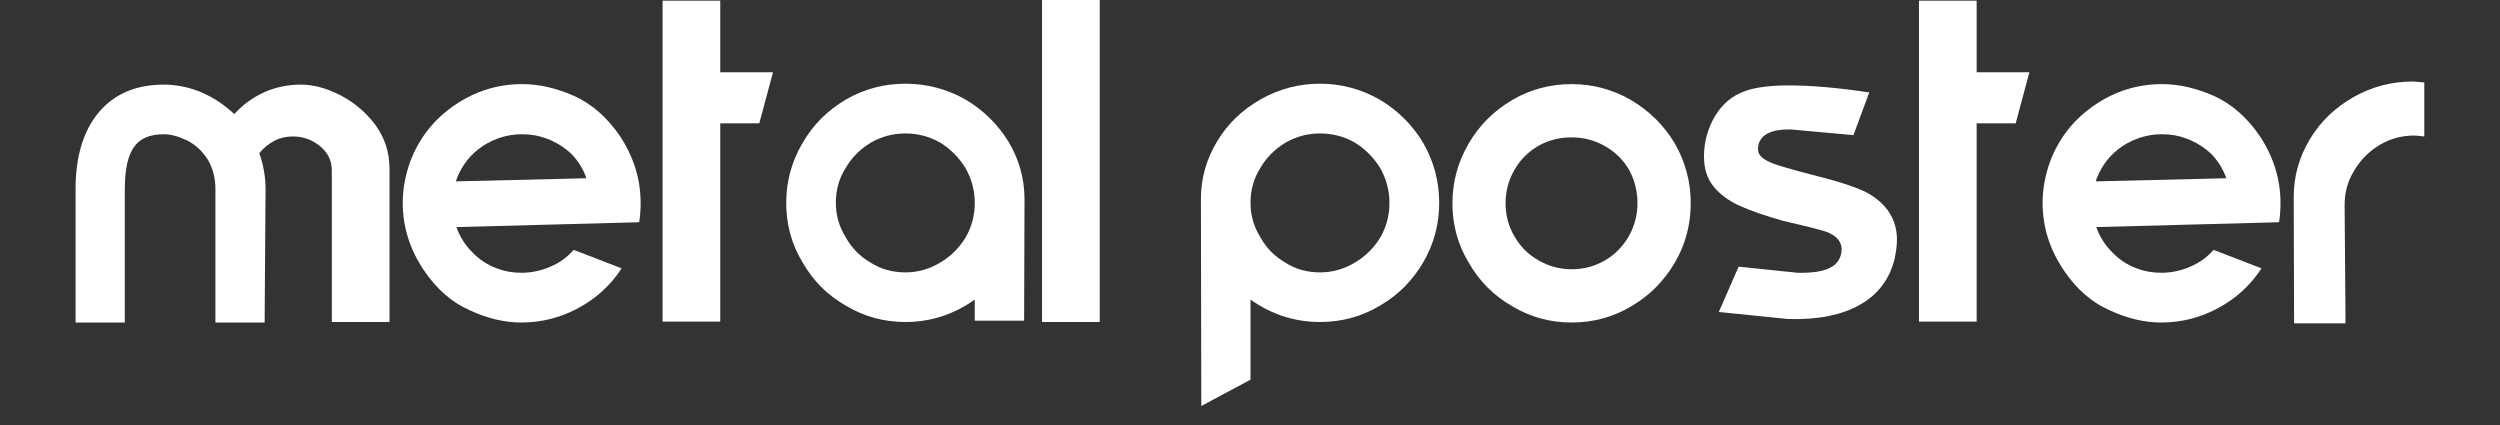
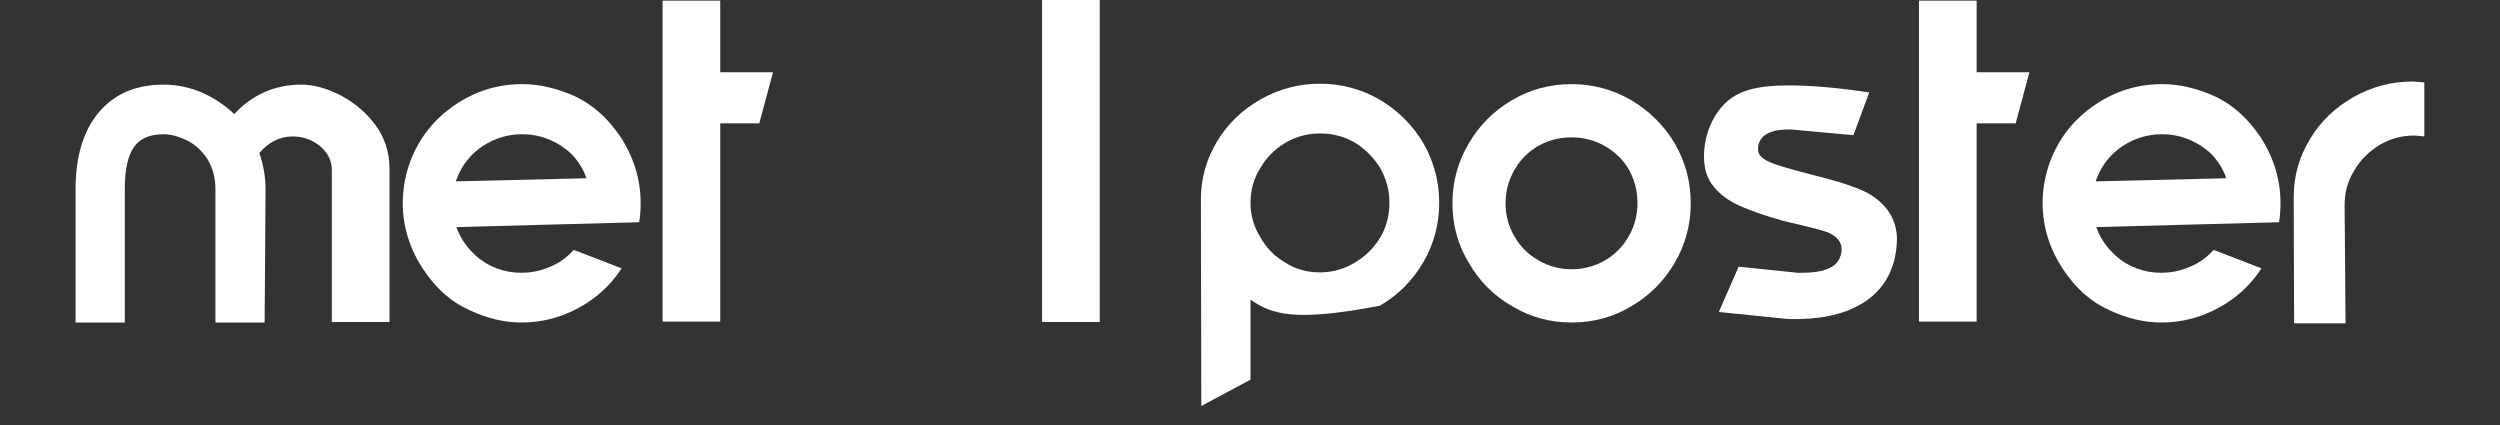
<svg xmlns="http://www.w3.org/2000/svg" version="1.0" preserveAspectRatio="xMidYMid meet" height="68" viewBox="0 0 300 51" zoomAndPan="magnify" width="400">
  <rect x="0" y="0" width="300" height="51" fill="#333333" stroke="none" />
  <defs>
    <g />
  </defs>
  <g fill-opacity="1" fill="#ffffff">
    <g transform="translate(8.272, 38.749)">
      <g>
        <path d="M 0.797 -16.047 C 0.797 -19.984 1.727 -23.062 3.594 -25.281 C 5.457 -27.488 8.055 -28.594 11.391 -28.594 C 12.867 -28.594 14.348 -28.297 15.828 -27.703 C 17.305 -27.066 18.645 -26.188 19.844 -25.062 C 20.863 -26.188 22.078 -27.066 23.484 -27.703 C 24.848 -28.297 26.305 -28.594 27.859 -28.594 C 29.367 -28.594 30.969 -28.156 32.656 -27.281 C 34.312 -26.395 35.688 -25.219 36.781 -23.75 C 37.906 -22.195 38.469 -20.453 38.469 -18.516 L 38.469 -0.109 L 31.547 -0.109 L 31.547 -18.312 C 31.547 -19.469 31.07 -20.438 30.125 -21.219 C 29.176 -21.988 28.086 -22.375 26.859 -22.375 C 25.305 -22.375 23.969 -21.707 22.844 -20.375 C 23.344 -18.957 23.594 -17.516 23.594 -16.047 L 23.484 -0.047 L 17.578 -0.047 L 17.578 -16.047 C 17.578 -17.379 17.273 -18.555 16.672 -19.578 C 16.035 -20.598 15.207 -21.367 14.188 -21.891 C 13.133 -22.391 12.203 -22.641 11.391 -22.641 C 9.703 -22.641 8.508 -22.129 7.812 -21.109 C 7.07 -20.086 6.703 -18.398 6.703 -16.047 L 6.703 -0.047 L 0.797 -0.047 Z M 0.797 -16.047" />
      </g>
    </g>
    <g transform="translate(47.533, 38.749)">
      <g>
        <path d="M 7.016 -26.125 C 9.484 -27.812 12.191 -28.656 15.141 -28.656 C 17.148 -28.656 19.227 -28.18 21.375 -27.234 C 23.52 -26.242 25.348 -24.641 26.859 -22.422 C 28.516 -19.922 29.344 -17.234 29.344 -14.359 C 29.344 -13.578 29.285 -12.816 29.172 -12.078 L 29.078 -12.141 L 29.078 -12.078 L 7.234 -11.5 C 7.648 -10.344 8.281 -9.344 9.125 -8.5 C 9.969 -7.613 10.953 -6.961 12.078 -6.547 C 12.992 -6.191 13.977 -6.016 15.031 -6.016 C 16.227 -6.016 17.391 -6.258 18.516 -6.75 C 19.609 -7.207 20.539 -7.879 21.312 -8.766 L 27.062 -6.547 C 25.758 -4.535 24.035 -2.953 21.891 -1.797 C 19.742 -0.629 17.457 -0.047 15.031 -0.047 C 13 -0.047 10.926 -0.539 8.812 -1.531 C 6.664 -2.477 4.836 -4.078 3.328 -6.328 C 1.641 -8.828 0.797 -11.52 0.797 -14.406 C 0.797 -16.094 1.109 -17.781 1.734 -19.469 C 2.797 -22.219 4.555 -24.438 7.016 -26.125 Z M 7.172 -16.984 L 22.844 -17.359 C 22.457 -18.453 21.859 -19.422 21.047 -20.266 C 20.203 -21.066 19.219 -21.68 18.094 -22.109 C 17.188 -22.461 16.203 -22.641 15.141 -22.641 C 13.422 -22.641 11.836 -22.164 10.391 -21.219 C 8.953 -20.258 7.914 -18.957 7.281 -17.312 Z M 7.172 -16.984" />
      </g>
    </g>
    <g transform="translate(77.665, 38.749)">
      <g>
        <path d="M 1.844 -38.672 L 8.766 -38.672 L 8.766 -30.078 L 15.094 -30.078 L 13.453 -23.953 L 8.766 -23.953 L 8.766 -0.156 L 1.844 -0.156 Z M 1.844 -38.672" />
      </g>
    </g>
    <g transform="translate(93.55, 38.749)">
      <g>
-         <path d="M 22.312 -18.578 C 21.539 -19.836 20.523 -20.859 19.266 -21.641 C 17.992 -22.367 16.602 -22.734 15.094 -22.734 C 13.613 -22.734 12.238 -22.367 10.969 -21.641 C 9.664 -20.859 8.648 -19.836 7.922 -18.578 C 7.141 -17.348 6.75 -15.957 6.75 -14.406 C 6.75 -12.926 7.141 -11.555 7.922 -10.297 C 8.648 -8.992 9.648 -7.973 10.922 -7.234 C 12.148 -6.453 13.539 -6.062 15.094 -6.062 C 16.57 -6.062 17.961 -6.453 19.266 -7.234 C 20.523 -7.973 21.539 -8.973 22.312 -10.234 C 23.051 -11.504 23.422 -12.895 23.422 -14.406 C 23.422 -15.883 23.051 -17.273 22.312 -18.578 Z M 23.422 -2.797 C 20.891 -1.004 18.113 -0.109 15.094 -0.109 C 12.52 -0.109 10.145 -0.758 7.969 -2.062 C 5.75 -3.32 4.008 -5.062 2.75 -7.281 C 1.445 -9.426 0.797 -11.801 0.797 -14.406 C 0.797 -16.969 1.445 -19.359 2.75 -21.578 C 4.008 -23.766 5.75 -25.508 7.969 -26.812 C 10.145 -28.07 12.52 -28.703 15.094 -28.703 C 17.625 -28.703 20 -28.086 22.219 -26.859 C 24.395 -25.586 26.133 -23.898 27.438 -21.797 C 28.738 -19.648 29.391 -17.328 29.391 -14.828 L 29.344 -0.266 L 23.422 -0.266 Z M 23.422 -2.797" />
-       </g>
+         </g>
    </g>
    <g transform="translate(123.734, 38.749)">
      <g>
        <path d="M 8.234 -39.047 L 8.234 -0.109 L 1.312 -0.109 L 1.312 -39.047 Z M 8.234 -39.047" />
      </g>
    </g>
    <g transform="translate(133.286, 38.749)">
      <g />
    </g>
    <g transform="translate(143.312, 38.749)">
      <g>
-         <path d="M 0.797 -14.828 C 0.797 -17.328 1.445 -19.648 2.75 -21.797 C 4.008 -23.898 5.766 -25.586 8.016 -26.859 C 10.203 -28.086 12.562 -28.703 15.094 -28.703 C 17.625 -28.703 20 -28.07 22.219 -26.812 C 24.426 -25.508 26.18 -23.766 27.484 -21.578 C 28.754 -19.359 29.391 -16.969 29.391 -14.406 C 29.391 -11.832 28.754 -9.457 27.484 -7.281 C 26.18 -5.062 24.441 -3.32 22.266 -2.062 C 20.086 -0.758 17.695 -0.109 15.094 -0.109 C 12.062 -0.109 9.281 -1.004 6.75 -2.797 L 6.75 6.812 L 0.844 9.969 Z M 7.922 -10.297 C 8.648 -8.992 9.648 -7.973 10.922 -7.234 C 12.148 -6.453 13.539 -6.062 15.094 -6.062 C 16.57 -6.062 17.961 -6.453 19.266 -7.234 C 20.523 -7.973 21.539 -8.973 22.312 -10.234 C 23.051 -11.504 23.422 -12.895 23.422 -14.406 C 23.422 -15.883 23.051 -17.273 22.312 -18.578 C 21.539 -19.836 20.523 -20.859 19.266 -21.641 C 17.992 -22.367 16.602 -22.734 15.094 -22.734 C 13.613 -22.734 12.238 -22.367 10.969 -21.641 C 9.664 -20.859 8.648 -19.836 7.922 -18.578 C 7.141 -17.348 6.75 -15.957 6.75 -14.406 C 6.75 -12.926 7.141 -11.555 7.922 -10.297 Z M 7.922 -10.297" />
+         <path d="M 0.797 -14.828 C 0.797 -17.328 1.445 -19.648 2.75 -21.797 C 4.008 -23.898 5.766 -25.586 8.016 -26.859 C 10.203 -28.086 12.562 -28.703 15.094 -28.703 C 17.625 -28.703 20 -28.07 22.219 -26.812 C 24.426 -25.508 26.18 -23.766 27.484 -21.578 C 28.754 -19.359 29.391 -16.969 29.391 -14.406 C 29.391 -11.832 28.754 -9.457 27.484 -7.281 C 26.18 -5.062 24.441 -3.32 22.266 -2.062 C 12.062 -0.109 9.281 -1.004 6.75 -2.797 L 6.75 6.812 L 0.844 9.969 Z M 7.922 -10.297 C 8.648 -8.992 9.648 -7.973 10.922 -7.234 C 12.148 -6.453 13.539 -6.062 15.094 -6.062 C 16.57 -6.062 17.961 -6.453 19.266 -7.234 C 20.523 -7.973 21.539 -8.973 22.312 -10.234 C 23.051 -11.504 23.422 -12.895 23.422 -14.406 C 23.422 -15.883 23.051 -17.273 22.312 -18.578 C 21.539 -19.836 20.523 -20.859 19.266 -21.641 C 17.992 -22.367 16.602 -22.734 15.094 -22.734 C 13.613 -22.734 12.238 -22.367 10.969 -21.641 C 9.664 -20.859 8.648 -19.836 7.922 -18.578 C 7.141 -17.348 6.75 -15.957 6.75 -14.406 C 6.75 -12.926 7.141 -11.555 7.922 -10.297 Z M 7.922 -10.297" />
      </g>
    </g>
    <g transform="translate(173.497, 38.749)">
      <g>
        <path d="M 7.969 -2 C 5.75 -3.27 4.008 -5.016 2.75 -7.234 C 1.445 -9.379 0.797 -11.754 0.797 -14.359 C 0.797 -16.922 1.445 -19.312 2.75 -21.531 C 4.008 -23.707 5.75 -25.445 7.969 -26.75 C 10.145 -28.02 12.52 -28.656 15.094 -28.656 C 17.625 -28.656 20 -28.02 22.219 -26.75 C 24.426 -25.445 26.18 -23.707 27.484 -21.531 C 28.754 -19.312 29.391 -16.922 29.391 -14.359 C 29.391 -11.785 28.754 -9.41 27.484 -7.234 C 26.18 -5.016 24.441 -3.27 22.266 -2 C 20.086 -0.695 17.695 -0.047 15.094 -0.047 C 12.52 -0.047 10.145 -0.695 7.969 -2 Z M 19.094 -7.5 C 20.289 -8.195 21.242 -9.16 21.953 -10.391 C 22.648 -11.617 23 -12.941 23 -14.359 C 23 -15.797 22.664 -17.129 22 -18.359 C 21.301 -19.555 20.332 -20.508 19.094 -21.219 C 17.863 -21.914 16.531 -22.266 15.094 -22.266 C 13.645 -22.266 12.328 -21.93 11.141 -21.266 C 9.898 -20.555 8.93 -19.586 8.234 -18.359 C 7.523 -17.129 7.172 -15.797 7.172 -14.359 C 7.172 -12.91 7.523 -11.586 8.234 -10.391 C 8.93 -9.16 9.898 -8.195 11.141 -7.5 C 12.367 -6.789 13.688 -6.438 15.094 -6.438 C 16.531 -6.438 17.863 -6.789 19.094 -7.5 Z M 19.094 -7.5" />
      </g>
    </g>
    <g transform="translate(203.682, 38.749)">
      <g>
        <path d="M 12.031 -6.016 C 13.719 -5.984 14.969 -6.16 15.781 -6.547 C 16.582 -6.898 17.07 -7.477 17.25 -8.281 C 17.289 -8.383 17.312 -8.562 17.312 -8.812 C 17.312 -9.656 16.832 -10.305 15.875 -10.766 C 15.594 -10.941 14.348 -11.289 12.141 -11.812 L 10.344 -12.234 C 8.195 -12.836 6.457 -13.438 5.125 -14.031 C 3.781 -14.633 2.723 -15.41 1.953 -16.359 C 1.18 -17.305 0.797 -18.504 0.797 -19.953 C 0.797 -21.703 1.234 -23.316 2.109 -24.797 C 2.992 -26.273 4.191 -27.281 5.703 -27.812 C 6.961 -28.27 8.719 -28.5 10.969 -28.5 C 13.676 -28.5 16.895 -28.219 20.625 -27.656 L 18.734 -22.531 L 11.188 -23.219 C 8.938 -23.25 7.648 -22.633 7.328 -21.375 C 7.297 -21.195 7.281 -21.004 7.281 -20.797 C 7.281 -20.16 7.828 -19.629 8.922 -19.203 C 9.234 -19.023 10.781 -18.566 13.562 -17.828 C 16.727 -17.055 19 -16.32 20.375 -15.625 C 22.758 -14.281 23.953 -12.395 23.953 -9.969 C 23.953 -9.375 23.863 -8.633 23.688 -7.75 C 23.094 -5.289 21.723 -3.445 19.578 -2.219 C 17.391 -0.945 14.488 -0.363 10.875 -0.469 L 2.578 -1.312 L 4.953 -6.75 Z M 12.031 -6.016" />
      </g>
    </g>
    <g transform="translate(228.432, 38.749)">
      <g>
        <path d="M 1.844 -38.672 L 8.766 -38.672 L 8.766 -30.078 L 15.094 -30.078 L 13.453 -23.953 L 8.766 -23.953 L 8.766 -0.156 L 1.844 -0.156 Z M 1.844 -38.672" />
      </g>
    </g>
    <g transform="translate(244.316, 38.749)">
      <g>
        <path d="M 7.016 -26.125 C 9.484 -27.812 12.191 -28.656 15.141 -28.656 C 17.148 -28.656 19.227 -28.18 21.375 -27.234 C 23.52 -26.242 25.348 -24.641 26.859 -22.422 C 28.516 -19.922 29.344 -17.234 29.344 -14.359 C 29.344 -13.578 29.285 -12.816 29.172 -12.078 L 29.078 -12.141 L 29.078 -12.078 L 7.234 -11.5 C 7.648 -10.344 8.281 -9.344 9.125 -8.5 C 9.969 -7.613 10.953 -6.961 12.078 -6.547 C 12.992 -6.191 13.977 -6.016 15.031 -6.016 C 16.227 -6.016 17.391 -6.258 18.516 -6.75 C 19.609 -7.207 20.539 -7.879 21.312 -8.766 L 27.062 -6.547 C 25.758 -4.535 24.035 -2.953 21.891 -1.797 C 19.742 -0.629 17.457 -0.047 15.031 -0.047 C 13 -0.047 10.926 -0.539 8.812 -1.531 C 6.664 -2.477 4.836 -4.078 3.328 -6.328 C 1.641 -8.828 0.797 -11.52 0.797 -14.406 C 0.797 -16.094 1.109 -17.781 1.734 -19.469 C 2.797 -22.219 4.555 -24.438 7.016 -26.125 Z M 7.172 -16.984 L 22.844 -17.359 C 22.457 -18.453 21.859 -19.422 21.047 -20.266 C 20.203 -21.066 19.219 -21.68 18.094 -22.109 C 17.188 -22.461 16.203 -22.641 15.141 -22.641 C 13.422 -22.641 11.836 -22.164 10.391 -21.219 C 8.953 -20.258 7.914 -18.957 7.281 -17.312 Z M 7.172 -16.984" />
      </g>
    </g>
    <g transform="translate(274.448, 38.749)">
      <g>
        <path d="M 16.469 -22.375 C 15.832 -22.445 15.426 -22.484 15.25 -22.484 C 13.77 -22.484 12.398 -22.113 11.141 -21.375 C 9.836 -20.594 8.816 -19.57 8.078 -18.312 C 7.297 -17.082 6.906 -15.691 6.906 -14.141 L 7.016 0.047 L 0.844 0.047 L 0.797 -15.094 C 0.797 -17.594 1.445 -19.914 2.75 -22.062 C 4.008 -24.164 5.766 -25.852 8.016 -27.125 C 10.203 -28.352 12.562 -28.969 15.094 -28.969 L 16.469 -28.859 Z M 16.469 -22.375" />
      </g>
    </g>
  </g>
</svg>